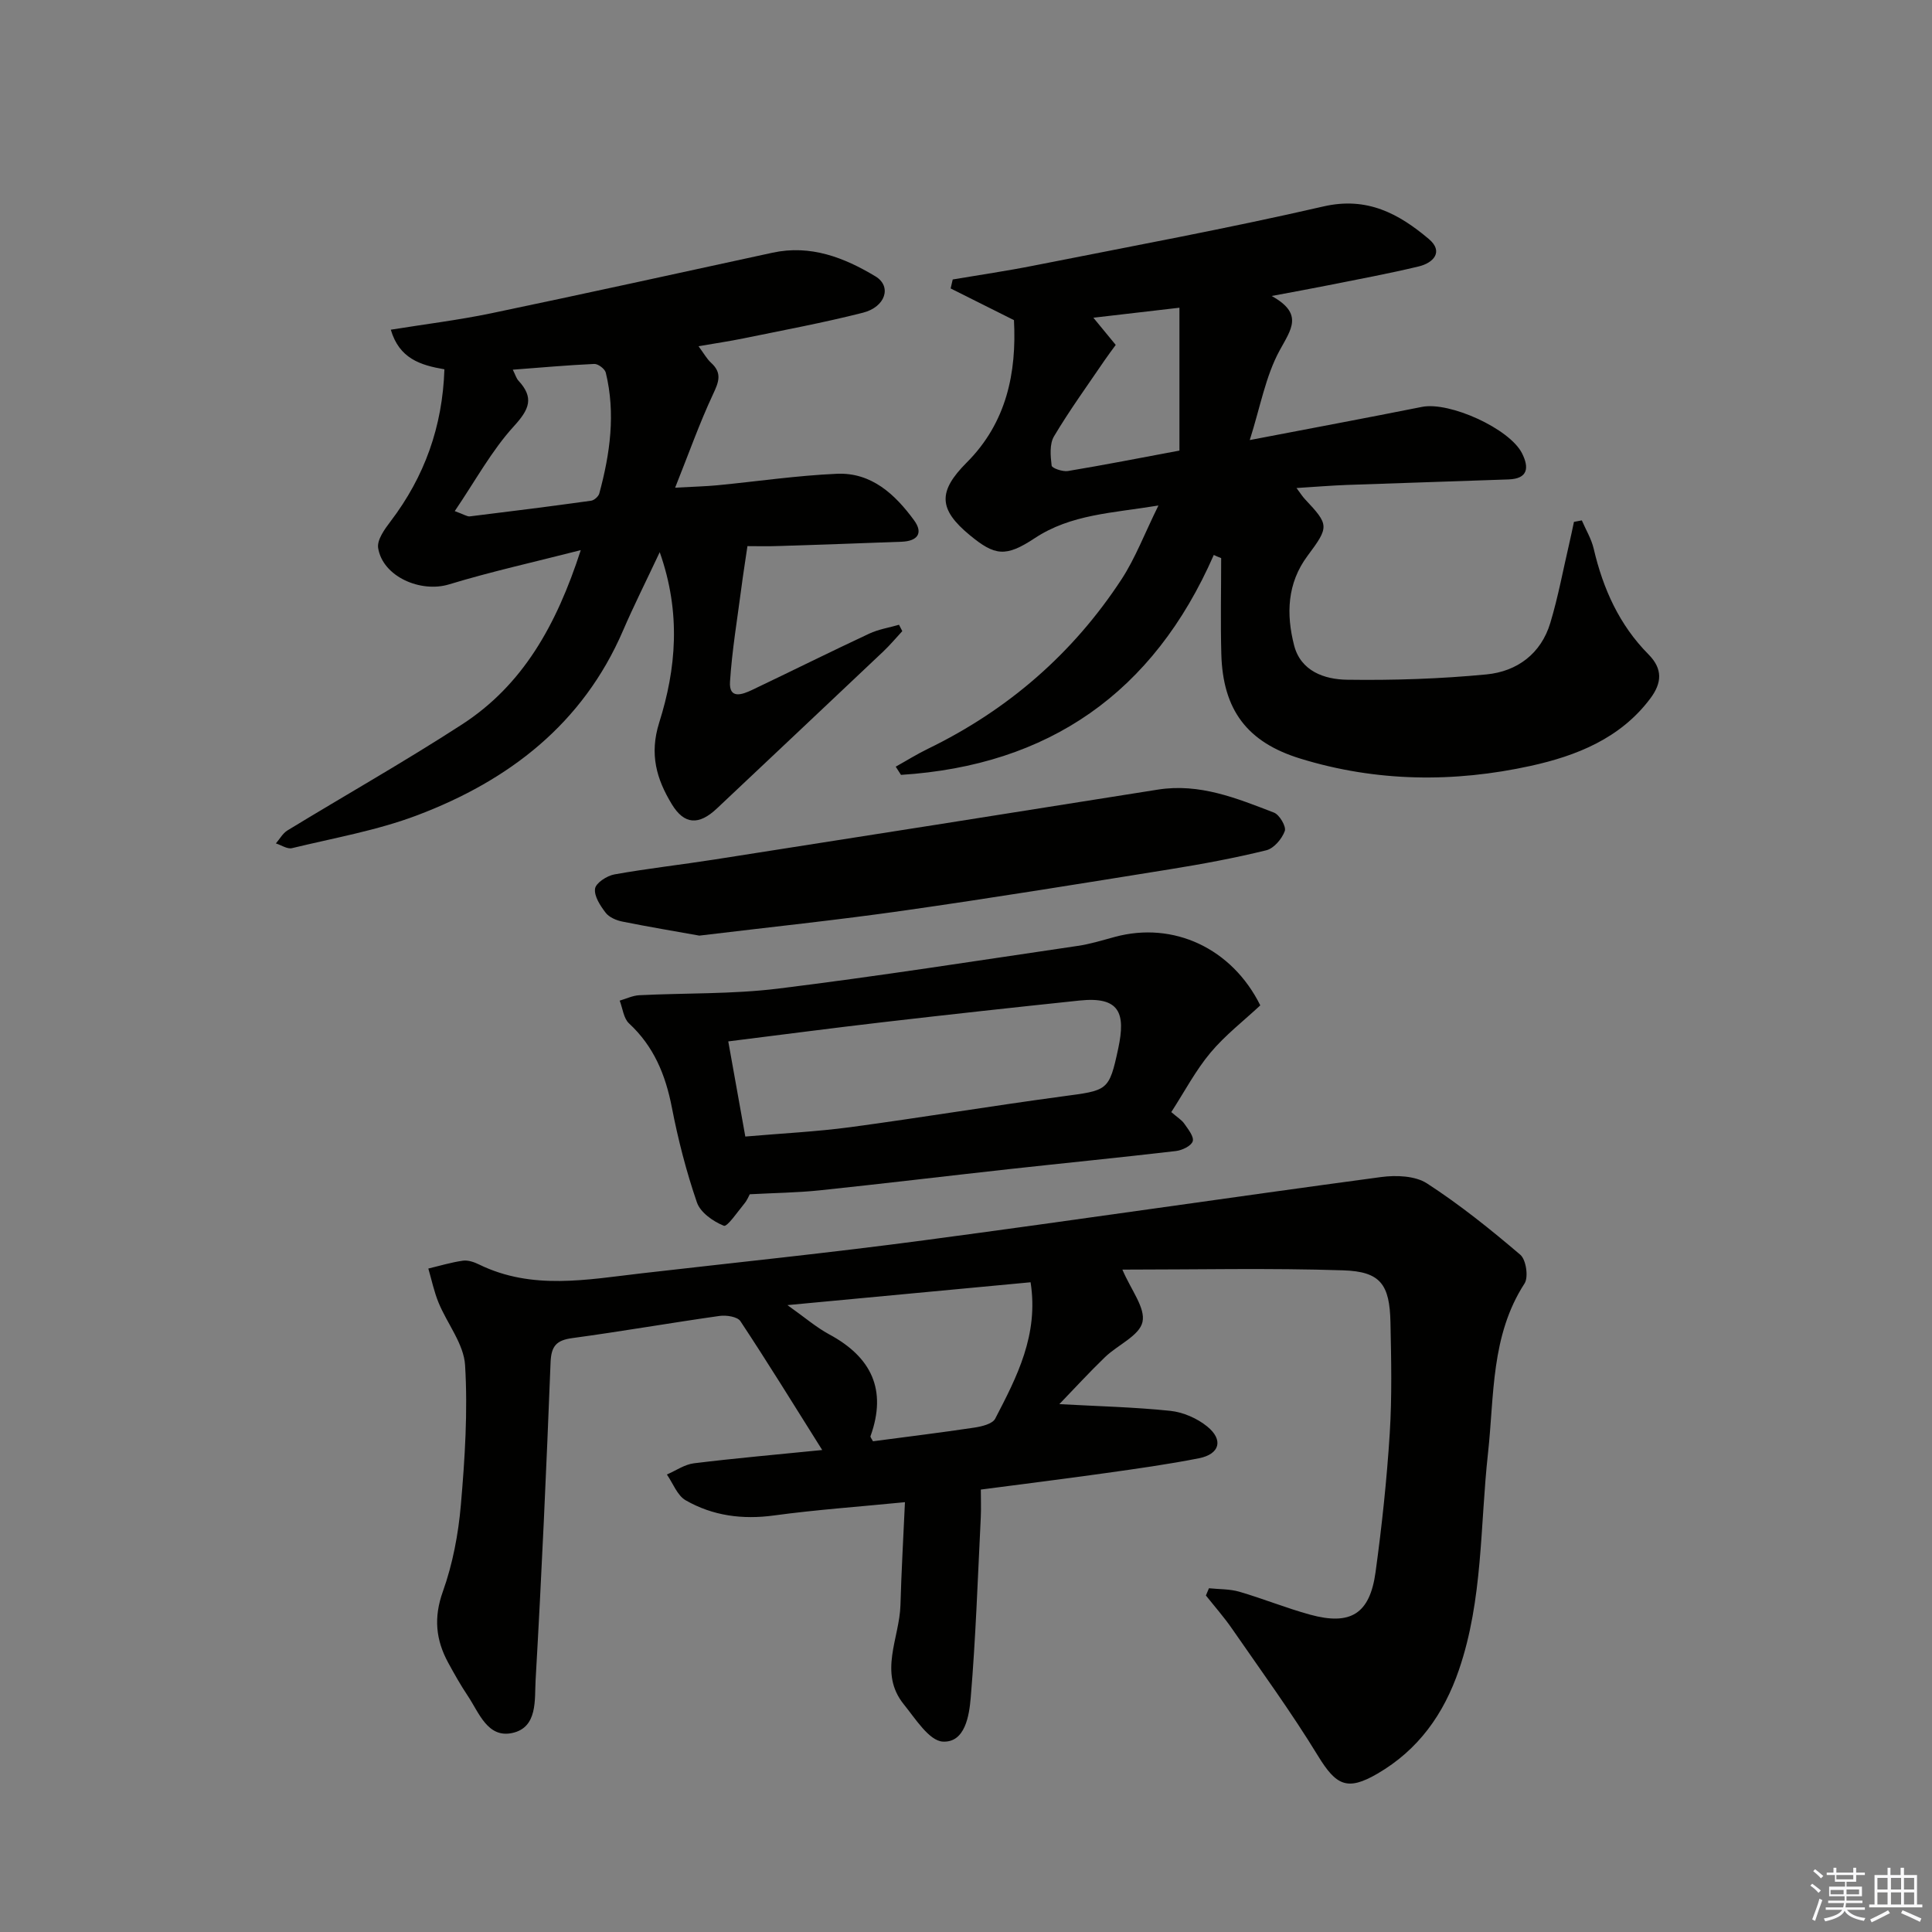
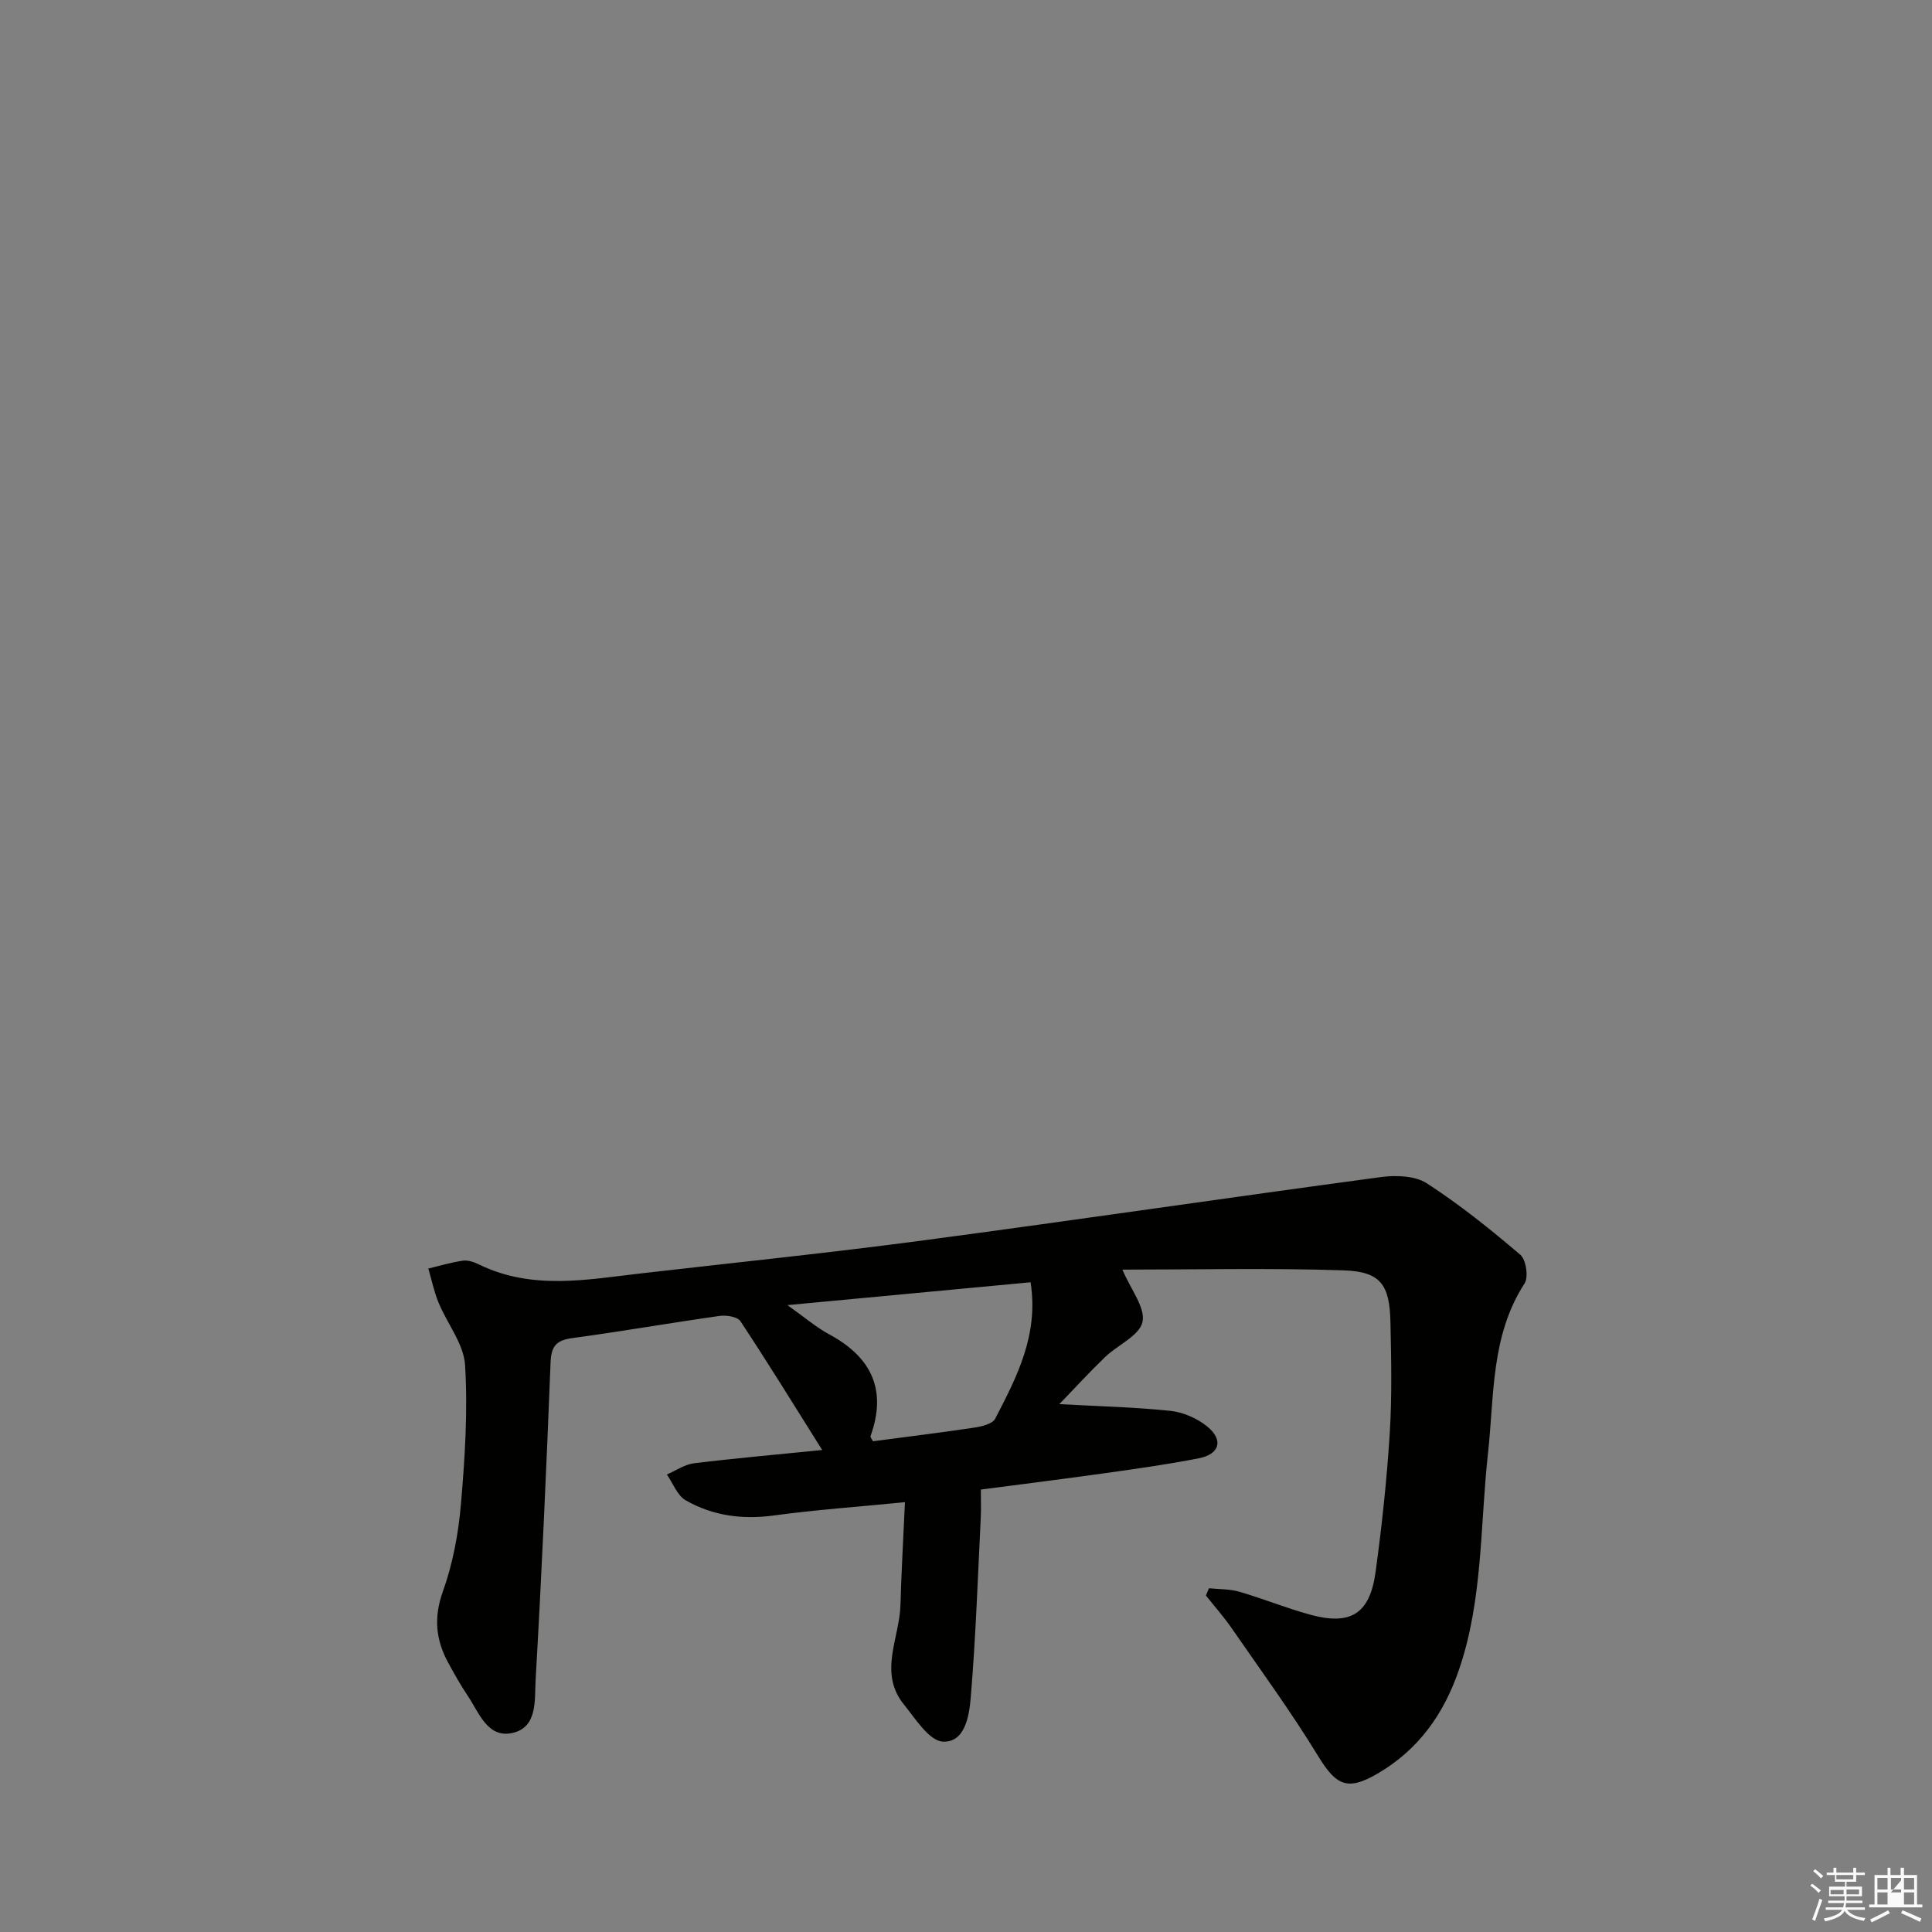
<svg xmlns="http://www.w3.org/2000/svg" enable-background="new 0 0 400 400" viewBox="0 0 400 400">
  <rect x="0" y="0" width="400" height="400" fill="#808080" stroke="none" />
  <g fill="#010100">
    <path d="m232.38 262.86c1.77 4.19 4.81 7.92 4.16 10.84-.63 2.84-5.13 4.75-7.74 7.26-3.3 3.18-6.4 6.57-9.47 9.75 7.94.44 15.48.61 22.97 1.39 2.65.28 5.55 1.54 7.63 3.23 3.43 2.78 2.61 5.74-1.71 6.59-6.35 1.25-12.78 2.15-19.19 3.05-8.38 1.18-16.78 2.23-25.96 3.43 0 1.93.08 3.86-.01 5.77-.62 12.44-1.04 24.89-2.08 37.29-.31 3.71-1.16 9.37-5.78 9.12-2.83-.16-5.67-4.74-8.06-7.69-5.32-6.58-.9-13.7-.71-20.58.19-6.89.59-13.78.93-21.3-9.72.96-18.45 1.57-27.11 2.75-6.53.89-12.67.08-18.29-3.14-1.74-1-2.62-3.51-3.89-5.34 1.86-.8 3.66-2.08 5.59-2.32 8.54-1.05 17.12-1.8 26.57-2.75-5.94-9.45-11.3-18.16-16.94-26.68-.62-.93-2.91-1.28-4.32-1.08-10.18 1.44-20.31 3.21-30.49 4.59-3.3.44-4.36 1.67-4.49 5.03-.86 21.93-1.84 43.87-3.1 65.78-.23 4.04.48 9.8-4.84 10.95-5.11 1.1-6.87-4.21-9.2-7.69-1.48-2.21-2.79-4.54-4.06-6.87-2.57-4.73-3.03-9.35-1.1-14.73 2.04-5.72 3.21-11.9 3.73-17.97.83-9.6 1.45-19.32.87-28.9-.27-4.4-3.7-8.58-5.49-12.94-.93-2.26-1.43-4.7-2.12-7.06 2.39-.57 4.75-1.29 7.17-1.63 1.07-.15 2.34.3 3.36.8 10.99 5.36 22.36 3.11 33.69 1.81 19.47-2.24 38.97-4.24 58.4-6.83 31.58-4.2 63.1-8.86 94.68-13.1 3.09-.41 7.02-.26 9.46 1.32 6.79 4.4 13.16 9.52 19.33 14.78 1.19 1.02 1.72 4.62.87 5.94-7.01 10.83-6.25 23.2-7.57 35.17-1.65 14.99-1.02 30.25-6.01 44.82-3.15 9.2-8.41 16.57-16.86 21.49-6.28 3.66-8.57 2.45-12.33-3.69-5.52-9.04-11.78-17.62-17.81-26.34-1.65-2.39-3.58-4.57-5.39-6.85l.63-1.5c2.1.22 4.3.14 6.29.72 4.93 1.44 9.71 3.39 14.66 4.75 8.38 2.29 12.35-.16 13.54-8.78 1.31-9.53 2.33-19.13 2.94-28.73.48-7.64.31-15.33.15-22.99-.16-7.89-2.07-10.54-9.77-10.79-15.19-.5-30.41-.15-45.73-.15zm-19.01 2.62c-16.49 1.55-32.82 3.08-50.34 4.73 3.56 2.52 5.94 4.59 8.64 6.05 8.76 4.71 12.01 11.49 8.56 21.08-.07.2.25.55.51 1.06 6.95-.92 13.99-1.78 20.99-2.83 1.53-.23 3.74-.76 4.31-1.84 4.49-8.65 9.04-17.37 7.33-28.25z" />
-     <path d="m251.3 114.9c-12.51 28.56-34.2 43.58-64.76 45.53-.36-.57-.73-1.13-1.09-1.7 2.23-1.24 4.4-2.6 6.69-3.71 16.56-8.05 30-19.71 40.06-35.08 2.86-4.38 4.74-9.4 7.64-15.28-9.6 1.58-18.1 1.8-25.62 6.77-6.02 3.98-8.26 3.63-13.41-.61-6.56-5.4-6.63-9.08-.65-15.07 8.25-8.26 10.34-18.6 9.77-29.47-4.56-2.28-8.83-4.42-13.11-6.56.14-.62.29-1.24.43-1.86 5.61-.95 11.25-1.77 16.83-2.88 20-3.97 40.07-7.67 59.93-12.24 9.05-2.08 15.62 1.52 21.81 6.74 3.1 2.61.99 4.94-2.08 5.68-6.28 1.51-12.65 2.68-18.99 3.95-3.41.68-6.83 1.3-11.47 2.17 6.67 3.69 4.04 6.89 1.65 11.28-2.91 5.35-4 11.69-6.18 18.55 12.67-2.43 24.18-4.58 35.67-6.87 5.67-1.13 18.11 4.48 20.7 9.61 1.49 2.96 1.26 5.27-2.8 5.41-11.14.4-22.28.74-33.42 1.14-3.3.12-6.59.4-10.47.64.81 1.08 1.22 1.75 1.75 2.31 5 5.33 5.04 5.68.54 11.72-4.25 5.69-4.44 12.11-2.79 18.54 1.37 5.35 6.28 7.05 10.93 7.12 9.63.14 19.32-.18 28.9-1.1 6.32-.61 11.3-4.27 13.22-10.68 1.62-5.38 2.64-10.94 3.92-16.43.35-1.49.65-2.98.97-4.47.54-.1 1.09-.2 1.63-.31.84 1.95 1.98 3.83 2.46 5.87 1.93 8.27 5.29 15.77 11.33 21.86 2.99 3.02 2.82 5.91.36 9.18-6.21 8.27-15.32 11.84-24.7 13.91-15.91 3.5-32 3.35-47.76-1.51-10.98-3.38-16.02-10.07-16.33-21.66-.18-6.61-.03-13.23-.03-19.84-.52-.19-1.02-.42-1.53-.65zm-24.93-49.12c1.85 2.26 3.18 3.87 4.63 5.63-.8 1.1-1.59 2.14-2.32 3.21-3.54 5.21-7.25 10.32-10.46 15.72-.95 1.59-.73 4.06-.49 6.06.06.53 2.28 1.3 3.37 1.12 7.47-1.24 14.9-2.7 23.09-4.23 0-9.83 0-19.46 0-29.58-6.01.7-11.54 1.34-17.82 2.07z" />
-     <path d="m154.75 113.07c-.5 3.44-.91 5.94-1.23 8.45-.85 6.54-1.96 13.07-2.38 19.64-.23 3.68 2.55 2.64 4.56 1.69 8.1-3.86 16.13-7.86 24.26-11.66 1.92-.9 4.1-1.24 6.17-1.84.23.44.45.88.68 1.32-1.3 1.4-2.52 2.87-3.9 4.18-11.48 10.87-23 21.7-34.5 32.55-3.69 3.48-6.73 3.38-9.32-.9-3.14-5.17-4.68-10.31-2.61-16.89 3.5-11.1 4.57-22.66.11-35.29-2.87 6.11-5.39 11.11-7.6 16.24-8.33 19.32-23.62 31.04-42.6 38.23-8.32 3.15-17.24 4.7-25.93 6.81-.98.24-2.22-.63-3.34-.98.79-.91 1.41-2.08 2.38-2.68 12.04-7.34 24.33-14.29 36.15-21.95 12.53-8.12 19.52-20.43 24.59-36.09-9.81 2.51-18.64 4.46-27.27 7.09-5.87 1.79-13.74-1.6-14.68-7.54-.26-1.67 1.34-3.89 2.56-5.49 7.06-9.28 10.77-19.65 11.16-31.5-5.01-.86-9.34-2.23-11.1-8.2 7.15-1.15 14.01-1.99 20.75-3.39 19.45-4.06 38.86-8.34 58.28-12.55 7.87-1.71 14.83 1 21.3 4.89 3.45 2.07 2.11 6.35-2.6 7.54-8.18 2.08-16.5 3.62-24.77 5.32-2.88.59-5.79 1.01-9.25 1.61 1.08 1.45 1.7 2.6 2.6 3.43 2.36 2.14 1.58 4.01.38 6.57-2.77 5.92-4.96 12.12-7.82 19.29 3.93-.22 6.35-.27 8.74-.5 8.26-.8 16.5-2.02 24.78-2.38 7.12-.3 12.01 4.25 15.94 9.62 2.01 2.74.64 4.33-2.56 4.45-8.3.31-16.6.61-24.9.87-2.67.11-5.33.04-7.03.04zm-60.6-7.25c1.94.7 2.57 1.16 3.13 1.09 8.37-1.02 16.74-2.08 25.1-3.24.64-.09 1.53-.88 1.7-1.51 2.23-8.23 3.4-16.56 1.34-25.01-.19-.78-1.59-1.84-2.39-1.8-5.53.25-11.04.75-16.86 1.19.55 1.1.73 1.79 1.15 2.25 3.29 3.55 2.3 5.93-.92 9.45-4.61 5.05-7.95 11.25-12.25 17.58z" />
-     <path d="m242.5 230.25c1.24 1.07 2.15 1.61 2.7 2.4.79 1.14 2.04 2.69 1.74 3.64-.31.97-2.2 1.87-3.49 2.02-11.54 1.35-23.11 2.49-34.66 3.76-13.03 1.44-26.05 3.01-39.1 4.38-4.6.48-9.24.53-14.46.81-.16.28-.52 1.21-1.12 1.93-1.39 1.68-3.54 4.87-4.25 4.59-2.2-.88-4.85-2.74-5.57-4.83-2.2-6.4-3.9-13.02-5.19-19.67-1.31-6.75-3.73-12.64-8.87-17.4-1.13-1.05-1.31-3.11-1.93-4.71 1.35-.39 2.69-1.05 4.05-1.12 9.56-.48 19.21-.2 28.68-1.36 20.74-2.56 41.4-5.81 62.08-8.85 2.61-.38 5.17-1.18 7.73-1.87 12.11-3.27 24.22 2.35 30.09 14.18-3.44 3.21-7.29 6.18-10.33 9.82-3.05 3.64-5.31 7.96-8.1 12.28zm-88.19 5.06c7.56-.66 14.68-1 21.72-1.94 14.63-1.97 29.21-4.39 43.84-6.36 9.47-1.28 9.74-1.02 11.65-9.94 1.57-7.34.29-10.79-8.01-9.92-13.54 1.42-27.07 2.9-40.59 4.47-10.52 1.22-21.01 2.6-32.14 3.99 1.16 6.49 2.26 12.63 3.53 19.7z" />
-     <path d="m144.79 193.71c-4.89-.88-10.44-1.8-15.95-2.91-1.24-.25-2.72-.88-3.44-1.82-1.11-1.45-2.42-3.43-2.2-4.99.16-1.18 2.45-2.67 3.99-2.95 6.86-1.23 13.79-2 20.68-3.08 30.63-4.79 61.25-9.6 91.86-14.48 8.63-1.37 16.32 1.79 24.03 4.76 1.15.44 2.58 2.9 2.24 3.82-.59 1.62-2.25 3.59-3.82 3.98-6.59 1.62-13.29 2.86-20 3.94-18.34 2.95-36.68 5.93-55.08 8.55-13.79 1.97-27.66 3.41-42.31 5.18z" />
  </g>
  <path d="m374.8 390.4.4-.4c.7.5 1.3 1 1.8 1.4l-.5.5c-.5-.6-1.1-1.1-1.7-1.5zm1 7.3-.6-.3c.5-1.4 1.1-2.8 1.5-4.3.2.1.4.2.6.3-.5 1.3-1 2.8-1.5 4.3zm-.4-10.3.4-.4c.4.3 1 .8 1.7 1.4l-.5.5c-.4-.5-1-1-1.6-1.5zm2.5.3h1.7v-1h.6v1h3.5v-1h.6v1h1.8v.5h-1.8v1.4h-2v1h3.2v2h-3.2v.9h3.3v.5h-3.4c0 .3-.1.6-.1.9h4v.5h-3.7c.7.9 1.9 1.5 3.8 1.7-.1.2-.2.4-.3.6-2.1-.4-3.5-1.1-4-2.1-.4 1-1.8 1.7-4 2.2-.1-.2-.2-.4-.3-.6 2.1-.4 3.4-1 3.8-1.8h-3.4v-.5h3.6c.1-.3.1-.6.2-.9h-3.3v-.5h3.4c0-.3 0-.6 0-.9h-3.2v-2h3.3v-1h-2.1v-1.4h-1.7v-.5zm1.1 3.5v1h2.7c0-.3 0-.4 0-.4 0-.1 0-.2 0-.2 0-.1 0-.2 0-.3h-2.7zm1.2-3v.9h3.5v-.9zm4.7 3h-2.6v.6.4h2.6z" fill="#fafafb" />
-   <path d="m393.6 386.7h.6v1.5h2.7v6.1h1.1v.6h-11v-.6h1.1v-6.1h2.7v-1.5h.6v1.5h2.1v-1.5zm-2.7 8.8.4.6c-1.2.6-2.5 1.3-3.8 1.9-.1-.2-.2-.4-.3-.6 1.2-.6 2.5-1.2 3.7-1.9zm-2.2-6.7v2.4h2.1v-2.4zm0 3v2.5h2.1v-2.5zm2.8-3v2.4h2.1v-2.4zm0 3v2.5h2.1v-2.5zm6 6.1c-1.4-.7-2.7-1.3-3.9-1.8l.3-.6c1.5.6 2.7 1.2 3.9 1.7zm-1.2-9.1h-2.1v2.4h2.1zm-2.1 3v2.5h2.1v-2.5z" fill="#fafafb" />
+   <path d="m393.6 386.7h.6v1.5h2.7v6.1h1.1v.6h-11v-.6h1.1v-6.1h2.7v-1.5h.6v1.5h2.1v-1.5zm-2.7 8.8.4.6c-1.2.6-2.5 1.3-3.8 1.9-.1-.2-.2-.4-.3-.6 1.2-.6 2.5-1.2 3.7-1.9zm-2.2-6.7v2.4h2.1v-2.4zm0 3v2.5h2.1v-2.5zm2.8-3v2.4h2.1v-2.4zm0 3h2.1v-2.5zm6 6.1c-1.4-.7-2.7-1.3-3.9-1.8l.3-.6c1.5.6 2.7 1.2 3.9 1.7zm-1.2-9.1h-2.1v2.4h2.1zm-2.1 3v2.5h2.1v-2.5z" fill="#fafafb" />
</svg>